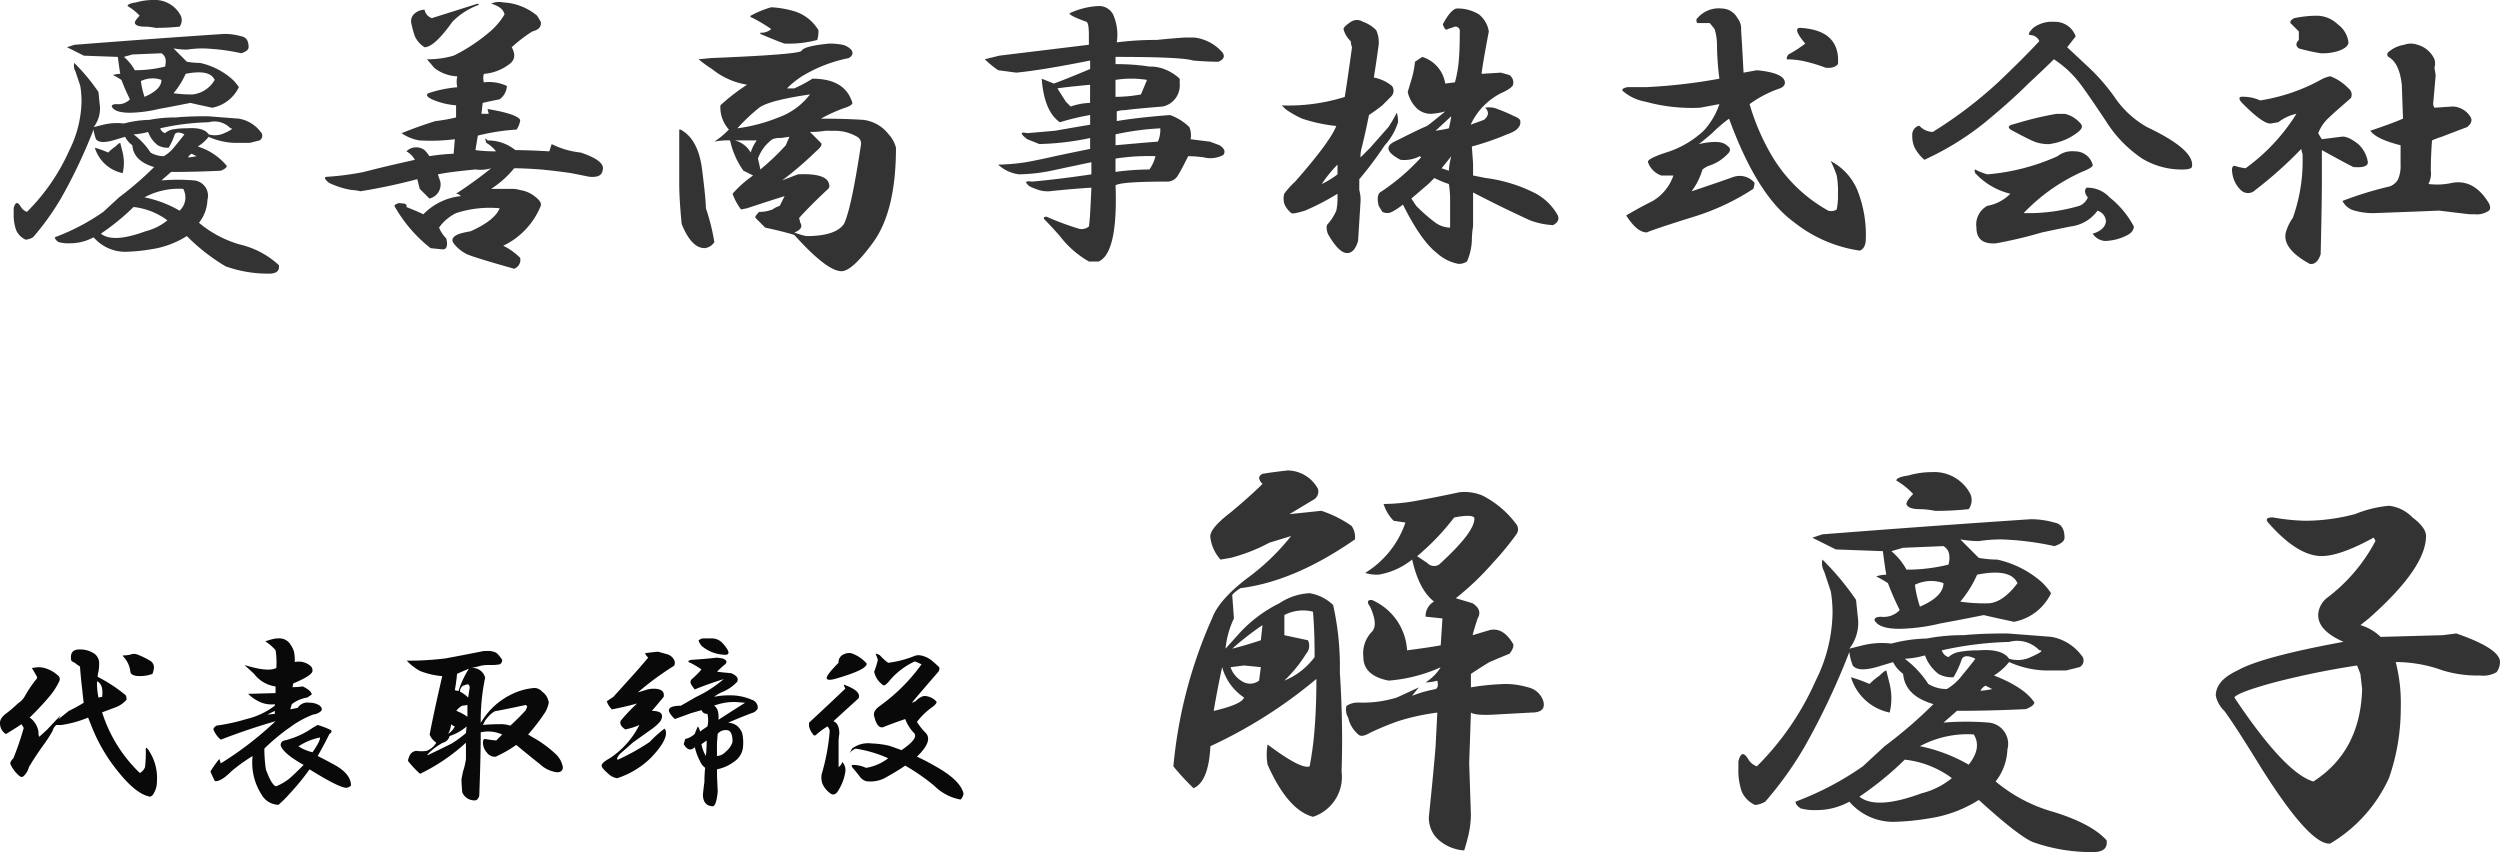
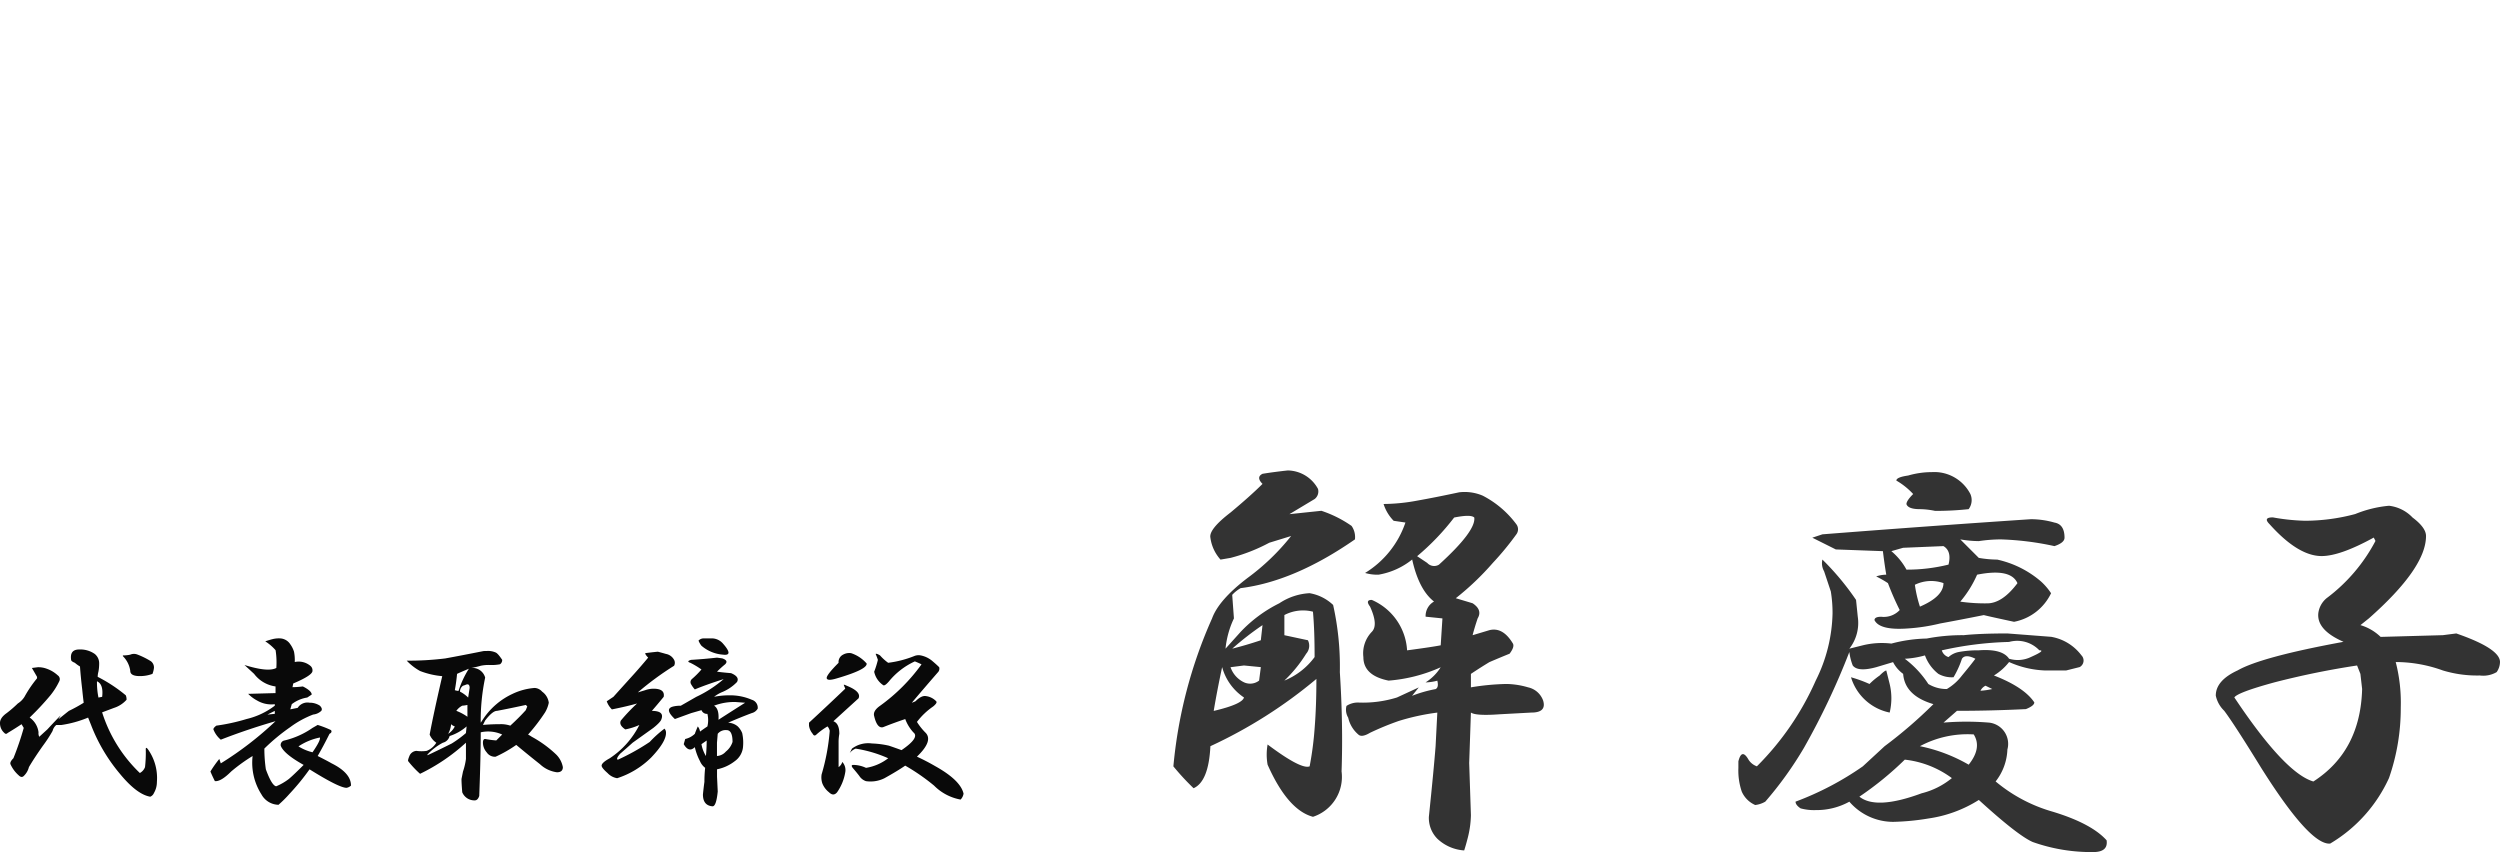
<svg xmlns="http://www.w3.org/2000/svg" width="290.406" height="98.984" viewBox="0 0 290.406 98.984">
  <g id="グループ_50" data-name="グループ 50" transform="translate(-361.797 -3259.313)">
    <path id="パス_2026" data-name="パス 2026" d="M17.383,2.961A4.058,4.058,0,0,1,20.9,5.109a1.113,1.113,0,0,1-.391,1.172l-2.93,1.758,3.711-.391A13.492,13.492,0,0,1,24.8,9.406a2.262,2.262,0,0,1,.391,1.563q-7.031,4.883-13.281,5.664a4.19,4.19,0,0,0-.977.781l.2,2.734a10.624,10.624,0,0,0-.977,3.516l1.758-1.953a15.871,15.871,0,0,1,4.492-3.32,7,7,0,0,1,3.516-1.172,5.224,5.224,0,0,1,2.734,1.367,32.868,32.868,0,0,1,.781,7.813q.391,6.055.2,11.523a4.882,4.882,0,0,1-3.32,5.273q-2.93-.781-5.273-6.055a6.647,6.647,0,0,1,0-2.344q3.906,2.93,4.883,2.539a37.973,37.973,0,0,0,.586-4.492q.2-2.539.2-5.664A55.188,55.188,0,0,1,8.4,34.992q-.2,4.1-1.953,4.883A28.632,28.632,0,0,1,4.1,37.336,54.156,54.156,0,0,1,8.594,20.148Q9.375,18,12.7,15.461a26.322,26.322,0,0,0,5.078-4.883l-2.539.781a20.3,20.3,0,0,1-4.492,1.758l-1.172.2A4.727,4.727,0,0,1,8.4,10.773q-.2-.977,2.344-2.93,2.344-1.953,3.711-3.32-.781-.781,0-1.172Q15.625,3.156,17.383,2.961ZM37.3,5.5a5.36,5.36,0,0,1,2.734.391,11.336,11.336,0,0,1,3.906,3.32.977.977,0,0,1,0,1.172,33.674,33.674,0,0,1-2.734,3.32,31.849,31.849,0,0,1-4.3,4.1l1.953.586q1.172.781.586,1.758-.391,1.172-.586,1.953l1.953-.586q1.563-.391,2.734,1.563.2.391-.391,1.172-.977.391-2.344.977-.977.586-2.148,1.367,0,.977,0,1.563a28.257,28.257,0,0,1,4.1-.391,9.281,9.281,0,0,1,2.539.391,2.394,2.394,0,0,1,1.758,1.563q.391,1.367-1.367,1.367l-3.711.2q-2.734.2-3.32-.2l-.2,5.859.2,6.055a11.478,11.478,0,0,1-.391,2.734q-.2.781-.391,1.367a5,5,0,0,1-3.125-1.367,3.435,3.435,0,0,1-.977-2.539q.586-5.664.781-8.2l.2-3.906a26.318,26.318,0,0,0-4.492.977,33.113,33.113,0,0,0-3.32,1.367q-.977.586-1.367.2a3.577,3.577,0,0,1-1.172-1.953,1.779,1.779,0,0,1-.2-1.367,2.407,2.407,0,0,1,1.367-.391,13.369,13.369,0,0,0,4.492-.586l2.539-1.172-.781.977a15,15,0,0,1,2.734-.781q.391-.2.2-.977a5.738,5.738,0,0,1-1.367.2,5.511,5.511,0,0,0,1.758-1.758A18.113,18.113,0,0,1,29.1,27.375q-2.93-.586-2.93-2.734a3.6,3.6,0,0,1,.977-2.93q.781-.781-.2-2.93-.586-.781.2-.781a6.8,6.8,0,0,1,4.1,5.859q2.93-.391,3.906-.586l.2-3.125-1.953-.2a1.918,1.918,0,0,1,.977-1.758q-1.758-1.367-2.539-4.883A8.486,8.486,0,0,1,27.93,15.07a5.081,5.081,0,0,1-1.562-.2,11.006,11.006,0,0,0,4.688-5.859l-1.367-.2a4.9,4.9,0,0,1-1.172-1.953,22.006,22.006,0,0,0,3.906-.391Q34.57,6.086,37.3,5.5Zm-.586,2.93a28.194,28.194,0,0,1-4.3,4.492l1.172.781a1.083,1.083,0,0,0,1.367.2q4.3-3.906,4.1-5.469Q38.672,8.039,36.719,8.43ZM20.313,19.367a4.67,4.67,0,0,0-3.32.391V22.1l2.734.586a1.4,1.4,0,0,1-.2,1.563,15.7,15.7,0,0,1-2.539,3.125,8.183,8.183,0,0,0,3.516-2.734Q20.508,21.516,20.313,19.367ZM14.453,20.93a33.9,33.9,0,0,0-3.516,2.734q1.563-.391,3.32-.977ZM12.3,25.617l-1.562.2A3.03,3.03,0,0,0,12.3,27.57a1.7,1.7,0,0,0,1.758-.2l.2-1.562Zm-2.539.2q-.586,2.734-.977,5.078,3.32-.781,3.516-1.562A6.2,6.2,0,0,1,9.766,25.813ZM92.188,3.156A4.711,4.711,0,0,1,96.68,5.7a1.756,1.756,0,0,1-.2,1.758,35.587,35.587,0,0,1-3.906.2,9.053,9.053,0,0,0-1.758-.2q-1.367,0-1.562-.586,0-.391.781-1.172a8.379,8.379,0,0,0-1.953-1.562q0-.391,1.367-.586A9.913,9.913,0,0,1,92.188,3.156Zm11.523,5.469a9.912,9.912,0,0,1,2.734.391q1.172.2,1.172,1.758,0,.586-1.172.977a33.707,33.707,0,0,0-6.25-.781,18.03,18.03,0,0,0-2.539.2,13.15,13.15,0,0,1-2.148-.2l2.148,2.148a13.15,13.15,0,0,0,2.148.2,11.6,11.6,0,0,1,5.078,2.539,7.148,7.148,0,0,1,1.172,1.367,6.017,6.017,0,0,1-4.3,3.32q-2.734-.586-3.516-.781-2.93.586-5.078.977a21.527,21.527,0,0,1-3.906.586q-3.125.2-3.711-.977,0-.391.781-.391a2.536,2.536,0,0,0,2.148-.781,32.528,32.528,0,0,1-1.367-3.125,12.769,12.769,0,0,0-1.367-.781,3.687,3.687,0,0,1,1.172-.2q-.2-1.172-.391-2.734l-5.469-.2L78.32,10.773l1.172-.391Q91.992,9.406,103.711,8.625Zm-14.844,3.32-1.367.391a7.418,7.418,0,0,1,1.758,2.148,20.059,20.059,0,0,0,4.883-.586q.391-1.563-.586-2.148Zm-9.375,1.367A31.04,31.04,0,0,1,83.4,18l.2,1.953a4.858,4.858,0,0,1-.977,3.711l1.563-.391a9.344,9.344,0,0,1,3.32-.2,17.216,17.216,0,0,1,4.1-.586,21.949,21.949,0,0,1,4.3-.391q1.953-.2,5.078-.2l5.078.391a5.589,5.589,0,0,1,3.516,2.148.863.863,0,0,1-.2,1.367l-1.562.391h-2.539a11.161,11.161,0,0,1-4.1-.977,6.607,6.607,0,0,1-1.758,1.563q3.516,1.367,4.688,3.125,0,.391-.977.781-4.1.2-8.008.2l-1.562,1.367a32.128,32.128,0,0,1,5.273,0,2.482,2.482,0,0,1,2.148,3.125,6.361,6.361,0,0,1-1.367,3.711,18,18,0,0,0,6.641,3.516q4.492,1.367,6.25,3.32.2,1.367-1.562,1.367a20.309,20.309,0,0,1-7.031-1.172q-1.758-.781-6.25-4.883A14.861,14.861,0,0,1,91.8,43.391a28.256,28.256,0,0,1-4.1.391,6.728,6.728,0,0,1-5.078-2.344,7.906,7.906,0,0,1-3.906.977,5.925,5.925,0,0,1-1.758-.2q-.586-.391-.586-.781a34.876,34.876,0,0,0,7.813-4.1l2.539-2.344a52.75,52.75,0,0,0,5.664-4.883q-3.32-.977-3.516-3.516A3.876,3.876,0,0,1,87.7,25.227l-1.953.586q-2.148.586-2.734-.2a6.492,6.492,0,0,1-.391-1.562,83.709,83.709,0,0,1-5.273,11.133,42.177,42.177,0,0,1-4.492,6.25,3,3,0,0,1-1.172.391,3.039,3.039,0,0,1-1.562-1.562,7.607,7.607,0,0,1-.391-2.734V36.75q.391-1.563,1.172-.2a1.882,1.882,0,0,0,.977.781,32.7,32.7,0,0,0,6.836-9.961,18.189,18.189,0,0,0,1.953-7.812,15.468,15.468,0,0,0-.2-2.539l-.781-2.344A1.877,1.877,0,0,1,79.492,13.313ZM97.461,15.07A12.678,12.678,0,0,1,95.508,18.2a19.846,19.846,0,0,0,3.125.2q1.758,0,3.516-2.344Q101.367,14.289,97.461,15.07Zm-7.227,1.172a14.513,14.513,0,0,0,.586,2.539q2.734-1.172,2.734-2.734A4.3,4.3,0,0,0,90.234,16.242Zm10.938,6.641a39.63,39.63,0,0,0-7.812.977,1.174,1.174,0,0,0,.781.781,2.477,2.477,0,0,1,1.172-.586,12.131,12.131,0,0,1,2.344-.2q2.734-.2,3.516.977a3.493,3.493,0,0,0,2.539-.2q1.758-.781.977-.781A3.544,3.544,0,0,0,101.172,22.883Zm-9.766,1.563a10.684,10.684,0,0,1-2.344.391,11.461,11.461,0,0,1,2.734,2.93,4.1,4.1,0,0,0,2.148.586A6.027,6.027,0,0,0,95.7,26.789q.977-1.172,1.563-1.953-1.172-.586-1.562,0a10.8,10.8,0,0,1-.977,2.148,3.2,3.2,0,0,1-1.758-.391A4.8,4.8,0,0,1,91.406,24.445Zm-4.1,3.32a7.1,7.1,0,0,1,0,3.32,5.929,5.929,0,0,1-4.492-4.1,15.331,15.331,0,0,1,2.148.781,7.76,7.76,0,0,1,1.172-.977q.586-.586.781-.586Zm11.133.2a1.278,1.278,0,0,0-.586.586,8.229,8.229,0,0,0,1.367-.2ZM97.07,33.625a11.715,11.715,0,0,0-6.25,1.367,18.8,18.8,0,0,1,5.664,2.148Q98.047,35.188,97.07,33.625Zm-8.008,2.93a37.467,37.467,0,0,1-5.273,4.3q1.953,1.563,7.227-.391A8.926,8.926,0,0,0,94.531,38.7,11.269,11.269,0,0,0,89.063,36.555Zm56.25-29.492a4.486,4.486,0,0,1,2.734,1.367q1.563,1.172,1.563,2.148,0,3.711-6.641,9.57l-.977.781a5.644,5.644,0,0,1,2.344,1.367l7.227-.2,1.563-.2q5.078,1.758,5.078,3.32a2.1,2.1,0,0,1-.391,1.172,3.09,3.09,0,0,1-1.953.391,13.7,13.7,0,0,1-4.3-.586,16.167,16.167,0,0,0-5.469-.977,19,19,0,0,1,.586,5.273,24.651,24.651,0,0,1-1.367,8.2,17.075,17.075,0,0,1-6.836,7.617q-2.344.2-8.008-8.789-3.125-5.078-4.3-6.641a3.419,3.419,0,0,1-.977-1.758q0-1.758,2.539-2.93,2.734-1.562,12.3-3.32-3.125-1.367-2.93-3.32a2.7,2.7,0,0,1,.977-1.758,19.787,19.787,0,0,0,5.664-6.641l-.2-.391q-3.906,2.148-6.055,2.148-2.734,0-6.055-3.711-.781-.781.391-.781a23.91,23.91,0,0,0,3.711.391,22.656,22.656,0,0,0,5.859-.781A13.663,13.663,0,0,1,145.313,7.063ZM141.6,25.617a95.426,95.426,0,0,0-9.57,1.953q-4.3,1.172-4.687,1.758,5.859,8.789,9.18,9.766,5.469-3.516,5.664-10.742l-.2-1.758Z" transform="translate(494 3311)" fill="#333" />
    <path id="パス_2027" data-name="パス 2027" d="M11-16.242a2.932,2.932,0,0,1,1.8.516,1.386,1.386,0,0,1,.516,1.117,4.829,4.829,0,0,1-.086.945,2.525,2.525,0,0,0-.086.6,17.479,17.479,0,0,1,3.266,2.148,1.2,1.2,0,0,1,.086.516,3.292,3.292,0,0,1-1.461.945l-1.375.516a16.726,16.726,0,0,0,4.383,7.047,1.3,1.3,0,0,0,.6-.687,14.372,14.372,0,0,0,.086-2.062q0-.344.258,0A5.767,5.767,0,0,1,20.023-.859,2.556,2.556,0,0,1,19.68.43a.783.783,0,0,1-.43.43Q17.7.6,15.727-1.8a19.8,19.8,0,0,1-3.352-5.672l-.344-.859a12.854,12.854,0,0,1-3.094.859h-.6a1.292,1.292,0,0,0-.43.688A15.43,15.43,0,0,1,6.789-5.07Q5.758-3.609,5.156-2.578a2.117,2.117,0,0,1-.6,1.031q-.258.258-.6-.086a3.766,3.766,0,0,1-.945-1.289q-.086-.258.344-.687a34.188,34.188,0,0,0,1.2-3.523L4.3-7.562q-.773.516-1.633,1.031a.215.215,0,0,1-.344,0A1.486,1.486,0,0,1,1.8-7.562q-.086-.687.773-1.289A13.939,13.939,0,0,0,3.867-9.969a2.484,2.484,0,0,0,.773-.773A13.791,13.791,0,0,1,6.1-12.891v-.172q-.344-.6-.6-1.031l.688-.086a2.775,2.775,0,0,1,1.031.172,3.679,3.679,0,0,1,1.289.773.531.531,0,0,1,.172.688,8.084,8.084,0,0,1-1.031,1.633A31.528,31.528,0,0,1,5.242-8.336,2.456,2.456,0,0,1,6.273-6.617a.9.9,0,0,0,.086.516L7.3-6.961Q8.336-8.078,8.852-8.594q-.258.43-.344.6Q7.734-7.477,9.8-9.109a17.638,17.638,0,0,0,1.719-.945q-.086-.687-.172-1.547-.172-1.461-.258-2.664a4.3,4.3,0,0,1-.6-.43q-.43-.172-.43-.344Q9.883-16.242,11-16.242Zm6.789.6a9.115,9.115,0,0,1,1.547.773.905.905,0,0,1,.344.773,2.813,2.813,0,0,1-.172.688,4.126,4.126,0,0,1-1.461.258q-1.117,0-1.117-.6a2.987,2.987,0,0,0-.859-1.719v-.086a3.615,3.615,0,0,0,.859-.086A1.078,1.078,0,0,1,17.789-15.641Zm-4.727,3.094a8.868,8.868,0,0,0,.172,1.891l.43-.086Q13.836-12.2,13.063-12.547ZM34.32-17.531a1.487,1.487,0,0,1,1.2.688,3.011,3.011,0,0,1,.43.859,4.991,4.991,0,0,1,.086,1.2,2.119,2.119,0,0,1,1.8.43.669.669,0,0,1,.258.6q0,.516-2.234,1.461l-.086.43a9.856,9.856,0,0,0,1.2-.086q1.031.516,1.031.945l-.516.344a3.943,3.943,0,0,0-1.8.773l-.172.6.859-.172a1.342,1.342,0,0,1,1.375-.6,2.127,2.127,0,0,1,1.2.344q.344.344.172.6a1.616,1.616,0,0,1-.945.43,11.088,11.088,0,0,0-2.664,1.461,22.973,22.973,0,0,0-3.008,2.492,16.994,16.994,0,0,0,.172,2.406q.687,1.891,1.2,1.977A6.543,6.543,0,0,0,35.351-1.2q.516-.43,1.719-1.633Q34.75-4.125,34.406-5.07a.529.529,0,0,1,.43-.6A9.556,9.556,0,0,0,38.1-7.133l.6-.344a11.735,11.735,0,0,1,1.547.6q.172.258-.172.43Q39.39-5.07,38.7-3.867q1.031.516,1.633.859Q42.57-1.891,42.57-.43a1.043,1.043,0,0,1-.516.258q-.859,0-4.3-2.148A26.462,26.462,0,0,1,35.437.516,13.688,13.688,0,0,1,34.148,1.8,2.312,2.312,0,0,1,32.172.6,6.852,6.852,0,0,1,31.14-3.867a19.9,19.9,0,0,0-2.492,1.8q-1.2,1.2-1.891,1.117-.344-.687-.516-1.117a12.7,12.7,0,0,1,1.031-1.461l.172.516a39.242,39.242,0,0,0,6.359-4.9q-3.266.945-6.359,2.148a2.929,2.929,0,0,1-.859-1.2q0-.172.344-.43a22.651,22.651,0,0,0,3.523-.773,8.656,8.656,0,0,0,3.266-1.547v-.172a3.259,3.259,0,0,1-2.062-.43,4.212,4.212,0,0,1-1.031-.773l3.18-.086v-.773a3.768,3.768,0,0,1-2.492-1.461l-1.117-1.031q2.75.859,3.7.344a9.21,9.21,0,0,0-.086-2.062,5.6,5.6,0,0,0-1.2-1.031q.516-.172.859-.258A3.015,3.015,0,0,1,34.32-17.531ZM32.859-8.68l.859-.086v-.344Zm6.1,2.664a6.9,6.9,0,0,0-2.492,1.031A5.552,5.552,0,0,0,38.1-4.3Q39.047-5.672,38.961-6.016ZM58.413-16.07a2.143,2.143,0,0,1,.945.172q.258.086.773.859a.578.578,0,0,1-.258.516,5.12,5.12,0,0,1-1.117.086,4.447,4.447,0,0,0-1.117.086,10.192,10.192,0,0,1-1.117.258,1.525,1.525,0,0,1,1.633,1.117,24.107,24.107,0,0,0-.516,5.242l.344-.516a8.3,8.3,0,0,1,3.352-2.836,7.19,7.19,0,0,1,2.578-.687,1.238,1.238,0,0,1,.859.43,1.862,1.862,0,0,1,.773,1.289,3.552,3.552,0,0,1-.43,1.117A21.646,21.646,0,0,1,63.14-6.359a4.2,4.2,0,0,1,.43.258,13.339,13.339,0,0,1,2.836,2.063,2.756,2.756,0,0,1,.773,1.461q0,.6-.687.6a3.567,3.567,0,0,1-1.977-.945q-1.2-.945-2.75-2.234a14.616,14.616,0,0,1-2.406,1.375A1.157,1.157,0,0,1,58.327-4.3a1.711,1.711,0,0,1-.43-1.117q0-.43.258-.43a11.276,11.276,0,0,0,1.289.172l.688-.687a3.942,3.942,0,0,0-2.492-.258q0,2.836-.172,7.391-.172.516-.516.516A1.525,1.525,0,0,1,55.492.344Q55.406-.687,55.406-1.2l.172-.859a7.635,7.635,0,0,0,.344-1.461V-5.414A22.081,22.081,0,0,1,50.593-1.8a11.387,11.387,0,0,1-1.375-1.461q-.086-.086.172-.687a.955.955,0,0,1,.773-.516,4.211,4.211,0,0,0,1.2,0,2.31,2.31,0,0,0,1.117-.945,2.1,2.1,0,0,1-.773-.945q.43-2.32,1.461-6.789a9.4,9.4,0,0,1-2.578-.6,6.323,6.323,0,0,1-1.547-1.2,34.823,34.823,0,0,0,4.469-.258q1.891-.344,4.469-.859Zm-2.148,2.063q-1.031.43-1.375.6-.086.945-.258,1.891a1.414,1.414,0,0,0,.43.086A11.033,11.033,0,0,1,56.265-14.008Zm-.687,1.977a.817.817,0,0,0-.344.688,3.627,3.627,0,0,1,.945.688l.172-1.117q0-.6-.516-.344ZM56.093-9.8a3.621,3.621,0,0,1-.6.086,1.913,1.913,0,0,0-.687.6,5.784,5.784,0,0,1,1.289.688Zm6.789,0q-1.977.43-3.352.688-.516,0-1.375,1.117l-.258.516q1.031-.086,1.977-.086a3.347,3.347,0,0,1,1.2.172q1.031-.945,1.8-1.8l.172-.43ZM54.2-7.562a2.856,2.856,0,0,1-.344,1.117,2.1,2.1,0,0,0,.773-.859A1.079,1.079,0,0,1,54.2-7.562Zm1.8.258a5.61,5.61,0,0,1-1.977,1.117,1.05,1.05,0,0,1-.773.773,6.736,6.736,0,0,0-1.8,1.375v.086q1.117-.516,2.836-1.375a13.433,13.433,0,0,0,1.633-1.2ZM84.4-17.531a1.72,1.72,0,0,1,1.375.6q1.289,1.461,0,1.289a4.3,4.3,0,0,1-2.492-1.031,2.235,2.235,0,0,1-.344-.6.824.824,0,0,1,.6-.258ZM78.21-15.984q.344.086.945.258a1.349,1.349,0,0,1,.945.688.721.721,0,0,1,0,.688,34.774,34.774,0,0,0-4.211,3.094l.859-.258a3.011,3.011,0,0,1,.945-.172q1.375,0,1.2.945-.773.945-1.375,1.633,1.461,0,1.117.945-.086.344-.945,1.031L75.288-5.414q-.859.773-1.461,1.289-.516.6-.258.688a26.219,26.219,0,0,0,3.7-2.062,12.828,12.828,0,0,1,1.719-1.547.7.7,0,0,1,.172.516q0,1.031-1.719,2.836a9.945,9.945,0,0,1-3.953,2.406,1.95,1.95,0,0,1-1.117-.6q-.688-.6-.687-.859,0-.344.945-.859a10.04,10.04,0,0,0,3.438-3.867,7.249,7.249,0,0,1-1.633.516q-.773-.516-.516-1.031A20.988,20.988,0,0,1,75.8-9.969q-1.2.344-2.922.688a2.412,2.412,0,0,1-.6-.945l.773-.516q.773-.859,2.406-2.664.773-.859,1.633-1.891-.344-.344-.344-.516Q77.351-15.9,78.21-15.984Zm7.477.773q.773.258.344.688a11.715,11.715,0,0,0-.945.859q.6.086,1.633.172,1.031.43.688,1.031a5.081,5.081,0,0,1-1.8,1.2,3.978,3.978,0,0,0-.859.516,9.186,9.186,0,0,1,1.8-.172,6.274,6.274,0,0,1,2.578.516.957.957,0,0,1,.688,1.031,1.107,1.107,0,0,1-.687.516q-1.375.516-2.75,1.117a1.835,1.835,0,0,1,1.117.43,2.289,2.289,0,0,1,.516.773,5.154,5.154,0,0,1,.086,1.719,2.276,2.276,0,0,1-.945,1.547,4.884,4.884,0,0,1-2.062.945v.859L85.171.258q-.172,1.719-.6,1.719Q83.452,1.891,83.452.6q.086-.859.172-1.461a14.8,14.8,0,0,1,.086-1.633,1.9,1.9,0,0,1-.6-.773,6.559,6.559,0,0,1-.6-1.633q-.688.688-1.289-.344l.172-.6a2.345,2.345,0,0,0,1.117-.6q.086-.258.344-.859a1.181,1.181,0,0,1,.258.6q.344-.258.859-.6a3.145,3.145,0,0,0,0-1.461.669.669,0,0,1-.687-.43l-1.2.344-1.891.688q-1.289-1.2-.172-1.461a3.615,3.615,0,0,1,.859-.086l1.8-1.031a13.811,13.811,0,0,0,3.18-2.062q-2.148.688-3.352,1.2a3.324,3.324,0,0,1-.43-.6.477.477,0,0,1,.086-.6,10.224,10.224,0,0,0,1.117-1.117,9.6,9.6,0,0,0-1.289-.773q-.516-.172.086-.344,1.461-.086,3.008-.258Zm1.547,5.07a6.564,6.564,0,0,0-2.492.43q.6.344.516,1.633,1.461-.945,3.094-1.977ZM86.2-6.875a1.183,1.183,0,0,0-1.031.43l-.086,1.031v1.547a1.486,1.486,0,0,0,1.031-.516A2.337,2.337,0,0,0,86.89-5.5Q86.89-6.875,86.2-6.875ZM83.28-5.242A3.834,3.834,0,0,0,83.8-3.867q.086-.945.086-1.8Zm17.39-10.57a4.083,4.083,0,0,1,1.8,1.2q.086.688-3.438,1.719-1.117.344-1.2,0t1.375-1.8a.96.96,0,0,1,.516-.945A1.462,1.462,0,0,1,100.671-15.812Zm3.352.258a5.649,5.649,0,0,0,.945.859,12.158,12.158,0,0,0,3.008-.773,1.315,1.315,0,0,1,.773-.086,2.99,2.99,0,0,1,1.289.6q.516.43.859.773a.61.61,0,0,1-.086.516q-1.719,1.977-3.094,3.609a3.334,3.334,0,0,0,.43-.172q.688-.687,1.2-.6a1.989,1.989,0,0,1,1.2.6q.172.172-.344.6a8.238,8.238,0,0,0-1.891,1.8,7.112,7.112,0,0,0,.945,1.2q1.031.945-.945,2.836,1.117.516,2.148,1.117,2.922,1.633,3.266,3.18a1.261,1.261,0,0,1-.344.688A5.8,5.8,0,0,1,110.3-.43a23.817,23.817,0,0,0-3.352-2.32q-.859.6-2.406,1.461a3.634,3.634,0,0,1-2.148.344,1.46,1.46,0,0,1-.773-.6q-.258-.344-.773-.945-.258-.344.086-.344a3.605,3.605,0,0,1,1.461.344,5.684,5.684,0,0,0,2.578-1.117,14.755,14.755,0,0,0-3.781-1.117,1.564,1.564,0,0,0-.687.516l.258-.516a3.127,3.127,0,0,1,2.32-.6,10.363,10.363,0,0,1,1.977.258q.516.172,1.461.516,2.148-1.461,1.375-2.062a4.789,4.789,0,0,1-.945-1.547q-1.289.43-2.578.945-.688.172-1.031-1.289-.172-.6.688-1.2a21.176,21.176,0,0,0,4.813-4.812q-.344-.172-.773-.344a8.354,8.354,0,0,0-3.008,2.32q-.516.6-.687.43a2.5,2.5,0,0,1-1.031-1.547,10.818,10.818,0,0,0,.43-1.375,6.322,6.322,0,0,0-.258-.687Q103.592-15.812,104.022-15.555Zm-3.867,3.523q1.719.688,1.375,1.461-1.891,1.719-2.922,2.664.688.258.688,1.461a5.338,5.338,0,0,0-.086,1.031v2.836a1.082,1.082,0,0,0,.43-.6,1.393,1.393,0,0,1,.344,1.2,5.662,5.662,0,0,1-.945,2.32q-.43.516-.945,0a2.437,2.437,0,0,1-.773-1.031,2.218,2.218,0,0,1-.086-1.031,24.4,24.4,0,0,0,.945-5.07,1.09,1.09,0,0,0-.258-.516,8.115,8.115,0,0,0-1.289.945q-.258.258-.43-.086a1.859,1.859,0,0,1-.43-.945v-.344q2.234-2.062,4.211-3.953l-.172-.43Q99.811-12.2,100.155-12.031Z" transform="translate(360 3351)" fill="#090909" />
-     <path id="パス_2031" data-name="パス 2031" d="M18.563,2.313A3.392,3.392,0,0,1,21.8,4.141a1.265,1.265,0,0,1-.141,1.266,25.623,25.623,0,0,1-2.812.141,6.518,6.518,0,0,0-1.266-.141q-.984,0-1.125-.422,0-.281.563-.844a6.033,6.033,0,0,0-1.406-1.125q0-.281.984-.422A7.137,7.137,0,0,1,18.563,2.313Zm8.3,3.938a7.137,7.137,0,0,1,1.969.281q.844.141.844,1.266,0,.422-.844.7a24.269,24.269,0,0,0-4.5-.562,12.982,12.982,0,0,0-1.828.141,9.468,9.468,0,0,1-1.547-.141L22.5,9.484a9.468,9.468,0,0,0,1.547.141A8.349,8.349,0,0,1,27.7,11.453a5.146,5.146,0,0,1,.844.984,4.332,4.332,0,0,1-3.094,2.391q-1.969-.422-2.531-.562-2.109.422-3.656.7a15.5,15.5,0,0,1-2.812.422q-2.25.141-2.672-.7,0-.281.563-.281a1.826,1.826,0,0,0,1.547-.562,23.42,23.42,0,0,1-.984-2.25,9.194,9.194,0,0,0-.984-.562,2.654,2.654,0,0,1,.844-.141q-.141-.844-.281-1.969l-3.937-.141L8.578,7.8l.844-.281Q18.422,6.813,26.859,6.25ZM16.172,8.641l-.984.281a5.341,5.341,0,0,1,1.266,1.547,14.443,14.443,0,0,0,3.516-.422q.281-1.125-.422-1.547Zm-6.75.984A22.349,22.349,0,0,1,12.234,13l.141,1.406a3.5,3.5,0,0,1-.7,2.672L12.8,16.8a6.728,6.728,0,0,1,2.391-.141,12.4,12.4,0,0,1,2.953-.422,15.8,15.8,0,0,1,3.094-.281q1.406-.141,3.656-.141l3.656.281a4.024,4.024,0,0,1,2.531,1.547.621.621,0,0,1-.141.984l-1.125.281H27.984a8.036,8.036,0,0,1-2.953-.7,4.757,4.757,0,0,1-1.266,1.125,7.018,7.018,0,0,1,3.375,2.25q0,.281-.7.563-2.953.141-5.766.141l-1.125.984a23.132,23.132,0,0,1,3.8,0,1.787,1.787,0,0,1,1.547,2.25,4.58,4.58,0,0,1-.984,2.672,12.961,12.961,0,0,0,4.781,2.531,9.956,9.956,0,0,1,4.5,2.391q.141.984-1.125.984A14.622,14.622,0,0,1,27,33.25a22.666,22.666,0,0,1-4.5-3.516,10.7,10.7,0,0,1-4.219,1.547,20.344,20.344,0,0,1-2.953.281,4.844,4.844,0,0,1-3.656-1.687,5.693,5.693,0,0,1-2.812.7,4.266,4.266,0,0,1-1.266-.141q-.422-.281-.422-.562A25.111,25.111,0,0,0,12.8,26.922l1.828-1.687A37.98,37.98,0,0,0,18.7,21.719q-2.391-.7-2.531-2.531a2.791,2.791,0,0,1-.844-.984l-1.406.422q-1.547.422-1.969-.141a4.674,4.674,0,0,1-.281-1.125,60.271,60.271,0,0,1-3.8,8.016,30.367,30.367,0,0,1-3.234,4.5,2.159,2.159,0,0,1-.844.281,2.188,2.188,0,0,1-1.125-1.125,5.477,5.477,0,0,1-.281-1.969V26.5q.281-1.125.844-.141a1.355,1.355,0,0,0,.7.563A23.545,23.545,0,0,0,8.859,19.75a13.1,13.1,0,0,0,1.406-5.625,11.137,11.137,0,0,0-.141-1.828l-.562-1.687A1.352,1.352,0,0,1,9.422,9.625Zm12.938,1.266a9.128,9.128,0,0,1-1.406,2.25,14.289,14.289,0,0,0,2.25.141,3.4,3.4,0,0,0,2.531-1.687Q25.172,10.328,22.359,10.891Zm-5.2.844a10.449,10.449,0,0,0,.422,1.828q1.969-.844,1.969-1.969A3.093,3.093,0,0,0,17.156,11.734Zm7.875,4.781a28.534,28.534,0,0,0-5.625.7.845.845,0,0,0,.563.563,1.783,1.783,0,0,1,.844-.422,8.735,8.735,0,0,1,1.688-.141q1.969-.141,2.531.7a2.515,2.515,0,0,0,1.828-.141q1.266-.562.7-.562A2.552,2.552,0,0,0,25.031,16.516ZM18,17.641a7.693,7.693,0,0,1-1.687.281,8.252,8.252,0,0,1,1.969,2.109,2.95,2.95,0,0,0,1.547.422,4.339,4.339,0,0,0,1.266-1.125q.7-.844,1.125-1.406-.844-.422-1.125,0a7.773,7.773,0,0,1-.7,1.547,2.3,2.3,0,0,1-1.266-.281A3.459,3.459,0,0,1,18,17.641Zm-2.953,2.391a5.112,5.112,0,0,1,0,2.391,4.269,4.269,0,0,1-3.234-2.953,11.038,11.038,0,0,1,1.547.563,5.587,5.587,0,0,1,.844-.7q.422-.422.563-.422Zm8.016.141a.92.92,0,0,0-.422.422,5.925,5.925,0,0,0,.984-.141Zm-.984,4.078a8.435,8.435,0,0,0-4.5.984,13.534,13.534,0,0,1,4.078,1.547A2.075,2.075,0,0,0,22.078,24.25Zm-5.766,2.109a26.977,26.977,0,0,1-3.8,3.094q1.406,1.125,5.2-.281a6.427,6.427,0,0,0,2.531-1.266A8.114,8.114,0,0,0,16.313,26.359ZM59.256,2.594a6.64,6.64,0,0,1,3.938,1.547l.422.7q.141.844-.984,1.125A16.752,16.752,0,0,0,60.24,7.8q.7,1.266-.281,1.969a5.57,5.57,0,0,1-2.953,1.125,1.749,1.749,0,0,0,0,.984,4.892,4.892,0,0,1,2.672.422,2.011,2.011,0,0,1-.844,1.547q-1.406.281-1.969.422l-.141,1.266h.844l-.141-.562q3.375.563,3.8,1.266a2.4,2.4,0,0,1-.422,1.125,24.935,24.935,0,0,0-4.5.7l-.281,1.688a17.254,17.254,0,0,0,2.391.141,3.869,3.869,0,0,0-1.125-.984q-.281-.844.141-.281a5.032,5.032,0,0,1,3.234,1.125q1.547,0,3.937.141l.281-.844a9.742,9.742,0,0,0,3.375.984q2.953.984,2.531,2.109-.141.844-1.547.7l-2.109-.422q-1.969-.281-3.516-.422-1.969-.141-3.094-.141A11.236,11.236,0,0,1,57.85,24.25H60.24a3.116,3.116,0,0,1,.984.141,3.627,3.627,0,0,1,1.828.844q.7.563.563.984a8.774,8.774,0,0,1-4.359,4.641,7.44,7.44,0,0,1,1.969,1.406,1.116,1.116,0,0,1-.7,1.266q-4.5-1.266-5.484-1.687a4.363,4.363,0,0,1-1.547-1.266q-.281-.422,0-.7.281-.422,1.969-.7,2.813-1.266,3.375-2.672a12.485,12.485,0,0,0-5.062.563A5.271,5.271,0,0,0,51.8,28.75a3.746,3.746,0,0,0,.844,1.266q.281,1.266-.422,1.266l-1.406-.141A16.556,16.556,0,0,1,46.6,26.219a.8.8,0,0,1,.844-.281q.7,0,.563.422,1.406.563,1.969.844a7.053,7.053,0,0,1,4.359-2.109.81.81,0,0,0-.562-.281,48.871,48.871,0,0,0,4.078-2.953A4.45,4.45,0,0,1,56.022,22q-2.953.281-4.359.563l.281.844a1.672,1.672,0,0,1-1.266,1.969L49.553,24.25l-.281-1.125a67.363,67.363,0,0,1-6.609,1.406,4.132,4.132,0,0,0-.984-.141,9.542,9.542,0,0,1-2.672-.844q-.844-.7-.141-.7a32.522,32.522,0,0,0,4.219-.562q2.109-.562,5.906-1.406a2.474,2.474,0,0,0-.984-.984,1.612,1.612,0,0,1,2.109-.141,4.609,4.609,0,0,1,.563.7,22.833,22.833,0,0,1,2.813-.281l.141-1.687a22.3,22.3,0,0,1-4.078.141,4.937,4.937,0,0,1-2.109-.844q2.109-.844,3.938-1.406a18.1,18.1,0,0,0,2.391-.422V14.547a8.608,8.608,0,0,1-2.812-.7q-.844-.422-.422-.7a14.438,14.438,0,0,1,3.375-.7,2.874,2.874,0,0,1,0-1.266,4.58,4.58,0,0,1-2.672-.984L50.4,9.2a10.733,10.733,0,0,0,3.094-.422,19.977,19.977,0,0,0,4.078-2.672A8.146,8.146,0,0,0,59.4,4q-.141-.844-1.547-1.266A2.271,2.271,0,0,1,59.256,2.594Zm-2.812.281A8.005,8.005,0,0,0,53.35,4.844Q51.24,7.8,50.115,7.8A2.98,2.98,0,0,1,48.99,6.531a13,13,0,0,1-.422-1.547,1.169,1.169,0,0,1,.422-1.125,1.87,1.87,0,0,1,1.125-.422,1.285,1.285,0,0,0,.844.984L56.3,2.734Zm33.944.281a11.539,11.539,0,0,1,2.531.422,4.939,4.939,0,0,1,2.953,2.25,3.658,3.658,0,0,1-.141,1.125,12.8,12.8,0,0,1-3.8.422q-.844-.281-2.812-1.125V6.109a1.719,1.719,0,0,0,1.266-.422,19.957,19.957,0,0,0-2.109-1.266q-.422-.141-.281-.281A11.545,11.545,0,0,1,90.387,3.156Zm6.75,4.219a7.9,7.9,0,0,1,1.547.141,2.086,2.086,0,0,1,.984.563q.422.563-.281.984a16.767,16.767,0,0,0-5.2,1.969,9.974,9.974,0,0,0-1.969,1.547h.844a16.7,16.7,0,0,0,2.109-1.125q3.8,0,4.641,2.813,0,.281-.844.563a17.609,17.609,0,0,0-2.812,1.266q2.813,0,4.922.141a4.382,4.382,0,0,1,2.953,1.688,3.579,3.579,0,0,1,.844,1.547q0,7.172-2.531,10.828-2.531,3.516-3.8,3.516-1.687,0-5.484-4.219-1.406-.422-3.375-.844l-.984-.984q-.281-.281-.141-.281,0-.141.422-.562a4.129,4.129,0,0,0,1.547-.281,3.083,3.083,0,0,1,.844-.422l.563-1.125q-1.828.563-4.359,1.406l-.7.141a6.661,6.661,0,0,1-.984-1.828A13.248,13.248,0,0,1,88.278,22.7l-1.125-.562a9.44,9.44,0,0,1-1.547-3.516,8.378,8.378,0,0,0-1.828.141,9.439,9.439,0,0,0,1.688-1.406,3.849,3.849,0,0,1-.984-2.812,22.913,22.913,0,0,1,3.094-2.391A8.681,8.681,0,0,1,83.5,10.328,13.483,13.483,0,0,1,81.95,9.2l1.406-.141Q93.621,8.641,93.9,8.219,94.184,7.656,97.137,7.375Zm-2.25,5.906q-4.781.7-5.906,1.547a21.266,21.266,0,0,0-2.531,2.391,19.588,19.588,0,0,0,4.781-1.266A7.987,7.987,0,0,0,94.887,13.281ZM79.84,17.359q2.109,1.125,2.531,4.781.422,3.375.422,4.359a23.967,23.967,0,0,1,.984,3.938,1.524,1.524,0,0,1-1.125.7q-1.547,0-2.672-2.812-.281-2.953-.281-4.641V17.359Zm16.875.141a11.137,11.137,0,0,1-1.828.141l1.266,1.266q.281.281-.562.984a39.863,39.863,0,0,1-3.937,3.375l1.828-.7q2.953-.141,3.516.844.281.563,0,.844-1.969,1.828-3.375,3.375l.141.563q.422.7-.7,1.125a8.017,8.017,0,0,0,1.406.422q3.375,0,4.359-1.406.844-1.687,1.969-9.141a.9.9,0,0,0-.422-.984,5.161,5.161,0,0,0-2.391-.7Zm-6.187.984a4.782,4.782,0,0,0-1.687,2.25q.141.563.281,1.266a27.693,27.693,0,0,0,2.953-2.812L92.5,18.2l-.984.141A2.413,2.413,0,0,0,90.528,18.484Zm-4.359.141A2.984,2.984,0,0,1,88,20.031a4.927,4.927,0,0,1,.7-1.406Zm42.24-15.609A1.825,1.825,0,0,1,130.1,4a5.762,5.762,0,0,1,.422,3.234,35.26,35.26,0,0,1,4.641-.281q1.266-.141,3.234-.281h1.125a5.11,5.11,0,0,1,3.234,1.688q.563.7-.422,1.125-1.266,0-2.953-.141-1.266-.422-9-.422v.844a24.228,24.228,0,0,1,3.938.281,4.542,4.542,0,0,1,1.688.281,5.682,5.682,0,0,1,1.828,1.125v.563a2.513,2.513,0,0,1-1.969,2.672q-3.516.281-4.359.422a3.116,3.116,0,0,0-.984.141v1.125q2.531-.422,6.188-.7a6.184,6.184,0,0,1,2.25,1.406,2.566,2.566,0,0,1,.141,1.406l2.25.281,1.125.422q.844.563.422,1.125a3.174,3.174,0,0,1-2.25.281,12.982,12.982,0,0,0-1.828-.141q-.844,1.688-1.125,2.109a1.454,1.454,0,0,1-1.406.844q-5.2,0-5.906.422.281,7.875-1.969,8.859h-1.125a11.259,11.259,0,0,1-3.375-2.953q-.984-1.125-1.828-1.969-.141-.281.281-.281a32.663,32.663,0,0,0,3.8,1.406,1.3,1.3,0,0,0,1.125-.281q.141-.984.281-4.5-2.25.141-4.922.422a3.507,3.507,0,0,1-1.547-.281q-.844-.281-.984-.562-.422-.422.563-.281,3.094-.281,6.891-.844V21.156q-2.672.563-4.641.984a19.553,19.553,0,0,1-3.8.422,4.4,4.4,0,0,1-2.391-1.125,23.762,23.762,0,0,0,3.234-.281q1.547-.281,3.375-.7,1.969-.422,4.078-.844V18.344a31.05,31.05,0,0,1-5.906.7l-1.406-.562q-1.266-.984,0-.7l3.234-.281q2.391-.422,4.078-.7V15.672a27.981,27.981,0,0,0-3.516.844q-1.828-1.266-2.109-5.062l1.406.563q.844-.281,4.219-1.687V9.344q-5.625,1.125-8.578,1.406l-2.109-.281A12.5,12.5,0,0,1,115.19,9.2l1.688-.422q5.766-.7,10.406-1.266V6.391q0-1.406-.281-1.547-1.969-.7-1.969-.984A8.855,8.855,0,0,1,128.409,3.016Zm5.625,8.578a11.519,11.519,0,0,0-3.656,0v1.969a16.521,16.521,0,0,0,2.953-.281Q133.752,12.3,134.034,11.594Zm-6.609.563q-2.953.281-3.8.422l.984,1.547.563.563a7.225,7.225,0,0,1,2.25-.422Zm8.156,5.063a31.6,31.6,0,0,0-5.2.7v1.266q3.094-.281,4.922-.422A3.507,3.507,0,0,0,135.581,17.219Zm-.562,3.234a25.187,25.187,0,0,0-4.641.281v1.547A29.9,29.9,0,0,1,134.315,22,4.436,4.436,0,0,0,135.018,20.453ZM167.555,17.5q.984-.141,1.547-.281.141-.562.281-1.406ZM159.118,4.844a3.909,3.909,0,0,1,1.547.984,3.389,3.389,0,0,1,.281,1.688q-.281,2.109-.562,3.8a4.724,4.724,0,0,1,2.109.984.94.94,0,0,1-.141,1.266l-.984.984q-.7.563-1.547,1.125-.422,2.109-.844,3.8a3.658,3.658,0,0,0-.141,1.125l1.125-1.125,2.109-2.391a15.72,15.72,0,0,0,.984-1.687,3.658,3.658,0,0,1,.141,1.125,7.1,7.1,0,0,1-1.547,2.672,42.04,42.04,0,0,1-2.953,3.938v1.266a4.113,4.113,0,0,1,.141,1.406l-.281,4.5q-.422,1.406-1.266,1.406-.984,0-2.25-2.25-.281-.844,0-1.125a5.977,5.977,0,0,0,.984-1.547,6.518,6.518,0,0,0,.141-1.266v-.7a29.129,29.129,0,0,1-3.8,1.969q-1.406.422-1.547.281a2.559,2.559,0,0,1-.844-1.125,2.285,2.285,0,0,1,0-1.125,9.492,9.492,0,0,1,1.266-1.406q4.078-4.641,4.781-6.469a18.59,18.59,0,0,1-3.937-.844,10.548,10.548,0,0,1-1.969-1.125l-.422-.422a21.809,21.809,0,0,0,7.313-.984q.281-1.687.844-5.766a2.314,2.314,0,0,1-.141-.7,2.919,2.919,0,0,1-.844-1.406q0-.281.844-.844A1.277,1.277,0,0,1,159.118,4.844ZM170.087,3.3a4.677,4.677,0,0,1,2.531.7,3.2,3.2,0,0,1,1.125,1.969q-.7,3.656-.844,4.922l2.25-.141.984.281a1.048,1.048,0,0,1,.422,1.125q-.141.422-1.406.984a7.765,7.765,0,0,0-3.516,3.656l1.547-.562q.844-.7.141-1.406a2.431,2.431,0,0,1,1.406.141,20.644,20.644,0,0,1,1.969.844q.7.281.7.563.141.984-1.547,1.547a30.493,30.493,0,0,1-4.078,1.406l.141,1.969V22.7l1.406.281a17.552,17.552,0,0,1,5.906,1.828,6.448,6.448,0,0,1,2.531,2.531q.281.7-.562,1.125a9.045,9.045,0,0,1-2.672-.562q-3.375-1.547-6.609-3.234v3.938a10.248,10.248,0,0,0-.141,1.688,6.881,6.881,0,0,1-.562,2.391,1.733,1.733,0,0,1-.984.281A5.122,5.122,0,0,1,167.7,31.7q-1.828-1.406-3.937-5.625a7.375,7.375,0,0,1-1.266.844,1.2,1.2,0,0,1-1.125,0l-.422-.7q-.281-1.125.141-1.547a24.4,24.4,0,0,0,4.781-4.078l-.141-.141a3.875,3.875,0,0,1-2.25.422q-2.391-1.266-.7-2.109l1.406-.7q1.688-.844,2.391-1.125.563-.422,2.109-1.687a7.693,7.693,0,0,1-1.687.281,2.42,2.42,0,0,1-1.547-.562A3.9,3.9,0,0,1,164.321,13l.422-1.406a10.43,10.43,0,0,0,.422-2.109l.844-.562a3.862,3.862,0,0,1,2.672,3.094l1.125-.141a13.77,13.77,0,0,0,.422-2.25q.141-1.406.141-3.656a.5.5,0,0,0-.562-.562l-.844.281a.176.176,0,0,1-.281,0,1.526,1.526,0,0,1-.281-.562Q169.383,3.3,170.087,3.3Zm-1.828,18.563.844.281a7.693,7.693,0,0,1,.281-1.687Zm-13.922,1.828a10.375,10.375,0,0,0,1.828-1.125V21.438A14.7,14.7,0,0,0,154.337,23.688Zm12.375,0-1.969,1.688.563.844a18.621,18.621,0,0,0,2.25,1.969,3.024,3.024,0,0,0,1.688.563V25.8a11.649,11.649,0,0,0-.141-2.109,12.886,12.886,0,0,1-1.687-.7ZM200.8,3.3a2.1,2.1,0,0,1,1.828,1.125,1.87,1.87,0,0,1,.422,1.125v.281q.141,2.109.281,4.922l1.547-.281q2.953.281,3.234,1.266.141.563-.562.844a12.972,12.972,0,0,0-3.516,1.828,26.194,26.194,0,0,0,2.531,5.906,17.489,17.489,0,0,0,6.609,6.469,1.183,1.183,0,0,0,.984-.141,8.378,8.378,0,0,0,.141-1.828,10.312,10.312,0,0,0-.141-2.109,12.886,12.886,0,0,0-.7-1.687,6.792,6.792,0,0,1,3.094,3.375,14.066,14.066,0,0,1,.984,5.625q0,1.125-.7,1.406a15.942,15.942,0,0,1-7.734-3.375q-4.219-3.094-7.453-11.953a15.75,15.75,0,0,0-1.969,1.688q-.984.844-1.547,1.266,2.531-.562,3.234.141.7.422.141.984a5.163,5.163,0,0,1-2.25,1.406,3.255,3.255,0,0,0-.7.422,7.944,7.944,0,0,1-1.266,2.531q2.531-.844,4.922-1.687a2.243,2.243,0,0,1,2.391.7,2.314,2.314,0,0,1-.141.7,27.2,27.2,0,0,1-6.891,3.234q-4.5,1.406-5.484,1.828-1.125,0-2.391-1.969,1.406-.844,3.094-1.687a5.517,5.517,0,0,0,2.391-2.953h-1.406a2.531,2.531,0,0,1-1.547-1.547q-.141-.422,2.531-1.266a11.28,11.28,0,0,0,3.938-2.391,8.463,8.463,0,0,0,1.828-3.094l-2.25.422a20.17,20.17,0,0,1-6.328-.7,5.47,5.47,0,0,1-2.672-1.266q-.141-.281.563-.422h2.109a63.413,63.413,0,0,0,8.578-.984,32.257,32.257,0,0,1-.281-3.937,6.072,6.072,0,0,0-.281-1.828l-.562-.7h-1.406q-.141,0-.141-.422A3.251,3.251,0,0,1,200.8,3.3Zm9.141,2.25q4.641.281,4.359,4.219a1.349,1.349,0,0,1-.984.422h-.422a17.7,17.7,0,0,0-2.25-.7,9.246,9.246,0,0,0-2.25-.281q-.141-.141.141-.562A14.426,14.426,0,0,0,210.5,7.375Q208.952,5.547,209.936,5.547Zm29.443-.7a2.535,2.535,0,0,1,2.531,1.688L240.927,7.8l2.25,2.109a22.639,22.639,0,0,1,3.234,3.656,11.138,11.138,0,0,0,3.8,3.516q5.625,2.672,5.2,4.641-.141.281-1.125.281a8.851,8.851,0,0,1-4.641-1.266,14.48,14.48,0,0,1-4.219-4.359q-2.531-3.8-3.234-4.641A11.878,11.878,0,0,0,239.38,9.2q-.984.984-2.953,2.813-2.109,2.109-5.2,4.641a32.932,32.932,0,0,1-6.891,4.219,4.939,4.939,0,0,1-1.125-1.406,3.131,3.131,0,0,1-.281-1.406,1.1,1.1,0,0,1,.7-1.125h.141a2.15,2.15,0,0,0,1.547.7,49.868,49.868,0,0,0,7.594-5.766q2.953-2.812,4.781-4.781a1.186,1.186,0,0,0-.984-.7q-.562,0,.281-.844A3.635,3.635,0,0,1,239.38,4.844Zm1.266,10.688a3.377,3.377,0,0,1,1.828,1.125q.422.422-.281.984a6.836,6.836,0,0,1-3.375,1.406,4.542,4.542,0,0,1-1.687-.281q-.7-.281-2.531-1.266-.844-.422-.141-.7l.984-.281a37.292,37.292,0,0,1,4.219-.984Zm1.125,4.359a2.1,2.1,0,0,1,2.109,1.547q.141.281-1.266.844a21.5,21.5,0,0,0-6.75,4.781,21.176,21.176,0,0,0,6.469-.844,1.7,1.7,0,0,0,.984-.984q-.562-.7-.141-1.125a3.5,3.5,0,0,1,2.672,1.125,10.663,10.663,0,0,1,2.813,3.375q0,.7-.984,1.125a5.9,5.9,0,0,1-2.391.563,1.92,1.92,0,0,1-1.406-.844q1.406-.422,1.547-1.406a1.363,1.363,0,0,0-.984-1.266,4.5,4.5,0,0,1-3.094,1.828q-1.406.281-3.375.7a49.726,49.726,0,0,1-5.344,1.266q-2.25.141-2.25-1.828a2.466,2.466,0,0,1,1.266-2.531,4.951,4.951,0,0,0,2.672-1.406,8.136,8.136,0,0,1-4.078-2.391q-.141-.422,0-.422a7.234,7.234,0,0,0,1.406.563,24.861,24.861,0,0,0,8.156-2.109A2.745,2.745,0,0,1,241.77,19.891ZM281.62,7.516A3.022,3.022,0,0,1,283.589,9.2a1.749,1.749,0,0,1,0,.984l.141.844q-.141,1.688-.281,3.234a.814.814,0,0,0,.141.563l2.109-.141a2.524,2.524,0,0,1,2.109,1.266q.281.563-.422,1.125-1.125.422-2.953,1.125a10.343,10.343,0,0,0-1.125.422q-.141,1.828-.141,3.516a2.564,2.564,0,0,1-.281,1.547,8.049,8.049,0,0,0,2.813-.141q2.531-.422,4.219,2.391.281.563,0,.844a2.443,2.443,0,0,1-1.687.422h-.562q-1.266-.141-3.516-.422-3.375.141-7.312.281a7.722,7.722,0,0,1-2.531-.281,2.149,2.149,0,0,1-1.406-1.125,41.92,41.92,0,0,1,5.484-1.687,1.778,1.778,0,0,0,.984-.844,3.917,3.917,0,0,0,.281-1.687v-2.25q-2.812-.7-3.516-1.687,2.531-.844,3.8-1.406l-.141-3.937q-.281-2.531-1.547-3.234a.352.352,0,0,1,0-.562,3.588,3.588,0,0,1,1.828-.844A2.193,2.193,0,0,1,281.62,7.516ZM269.808,4.141a3.5,3.5,0,0,1,2.531.984A3.046,3.046,0,0,1,273.6,7.234q0,.563-1.125.984a5.994,5.994,0,0,1-2.109.281,21.755,21.755,0,0,1-2.531-.562q-.562-.422,0-.984V5.969L267,5.125q-.422-.281.281-.7A13.035,13.035,0,0,1,269.808,4.141Zm1.688,7.031a5.8,5.8,0,0,1,2.109,1.406.919.919,0,0,1,.281,1.125q-2.109,1.828-2.531,2.25a4.8,4.8,0,0,0-1.266,1.828,6.88,6.88,0,0,0,.422.7l2.25-.281q.7-.141,1.969.844a3.577,3.577,0,0,1,1.125,2.109q0,.7-1.687.563-1.125-.562-3.656-1.969v3.516q0,2.531-.141,8.578-.422,1.266-1.266,1.125-3.094-1.687-2.812-3.516a5.236,5.236,0,0,1,.844-1.828,19.723,19.723,0,0,0,1.125-7.453,2.3,2.3,0,0,1-.141-.562,47.3,47.3,0,0,1-5.344,4.781,1.188,1.188,0,0,1-1.687,0,3.3,3.3,0,0,1-.984-1.969q-.141-.844.281-.844a6.333,6.333,0,0,0,1.266.281,22.43,22.43,0,0,0,5.906-6.328,5.315,5.315,0,0,0-2.109.984l-.844.141q-.844.141-3.234-2.25-.7-.7-.281-.844a4.751,4.751,0,0,1,2.25.422,21.557,21.557,0,0,0,7.031-2.391A3.4,3.4,0,0,1,271.5,11.172Z" transform="translate(361 3257)" fill="#333" />
  </g>
</svg>